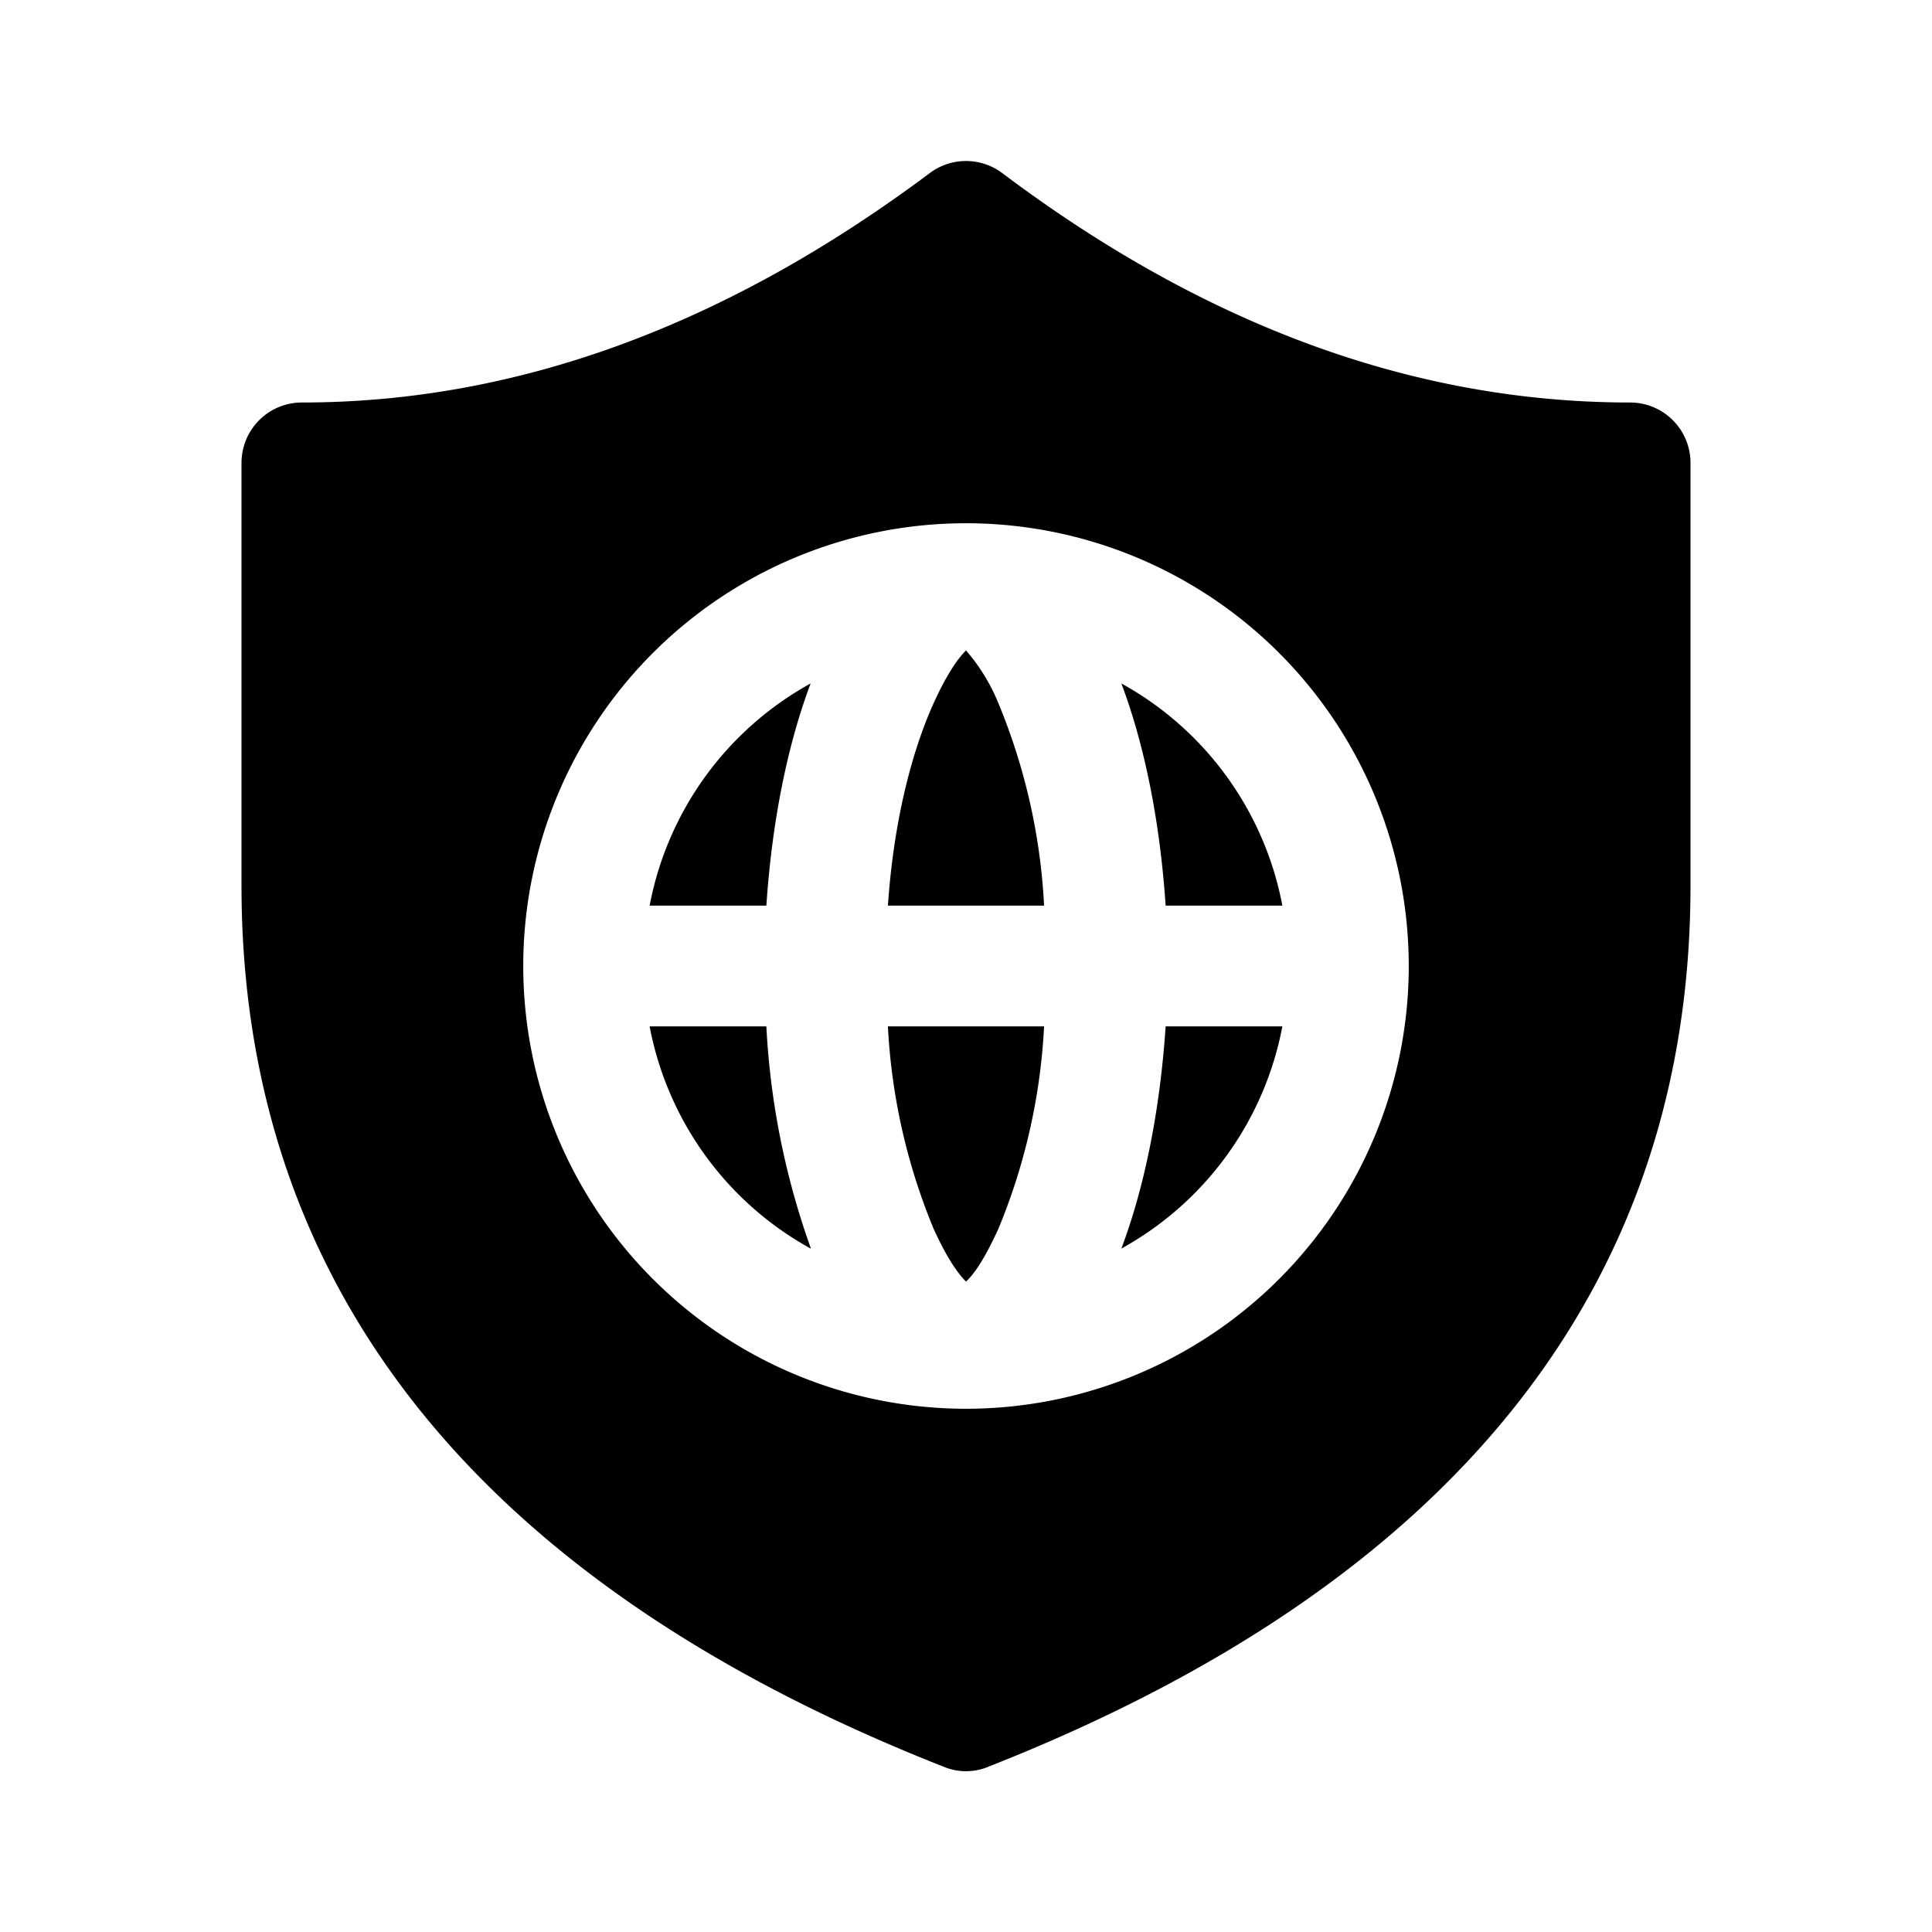
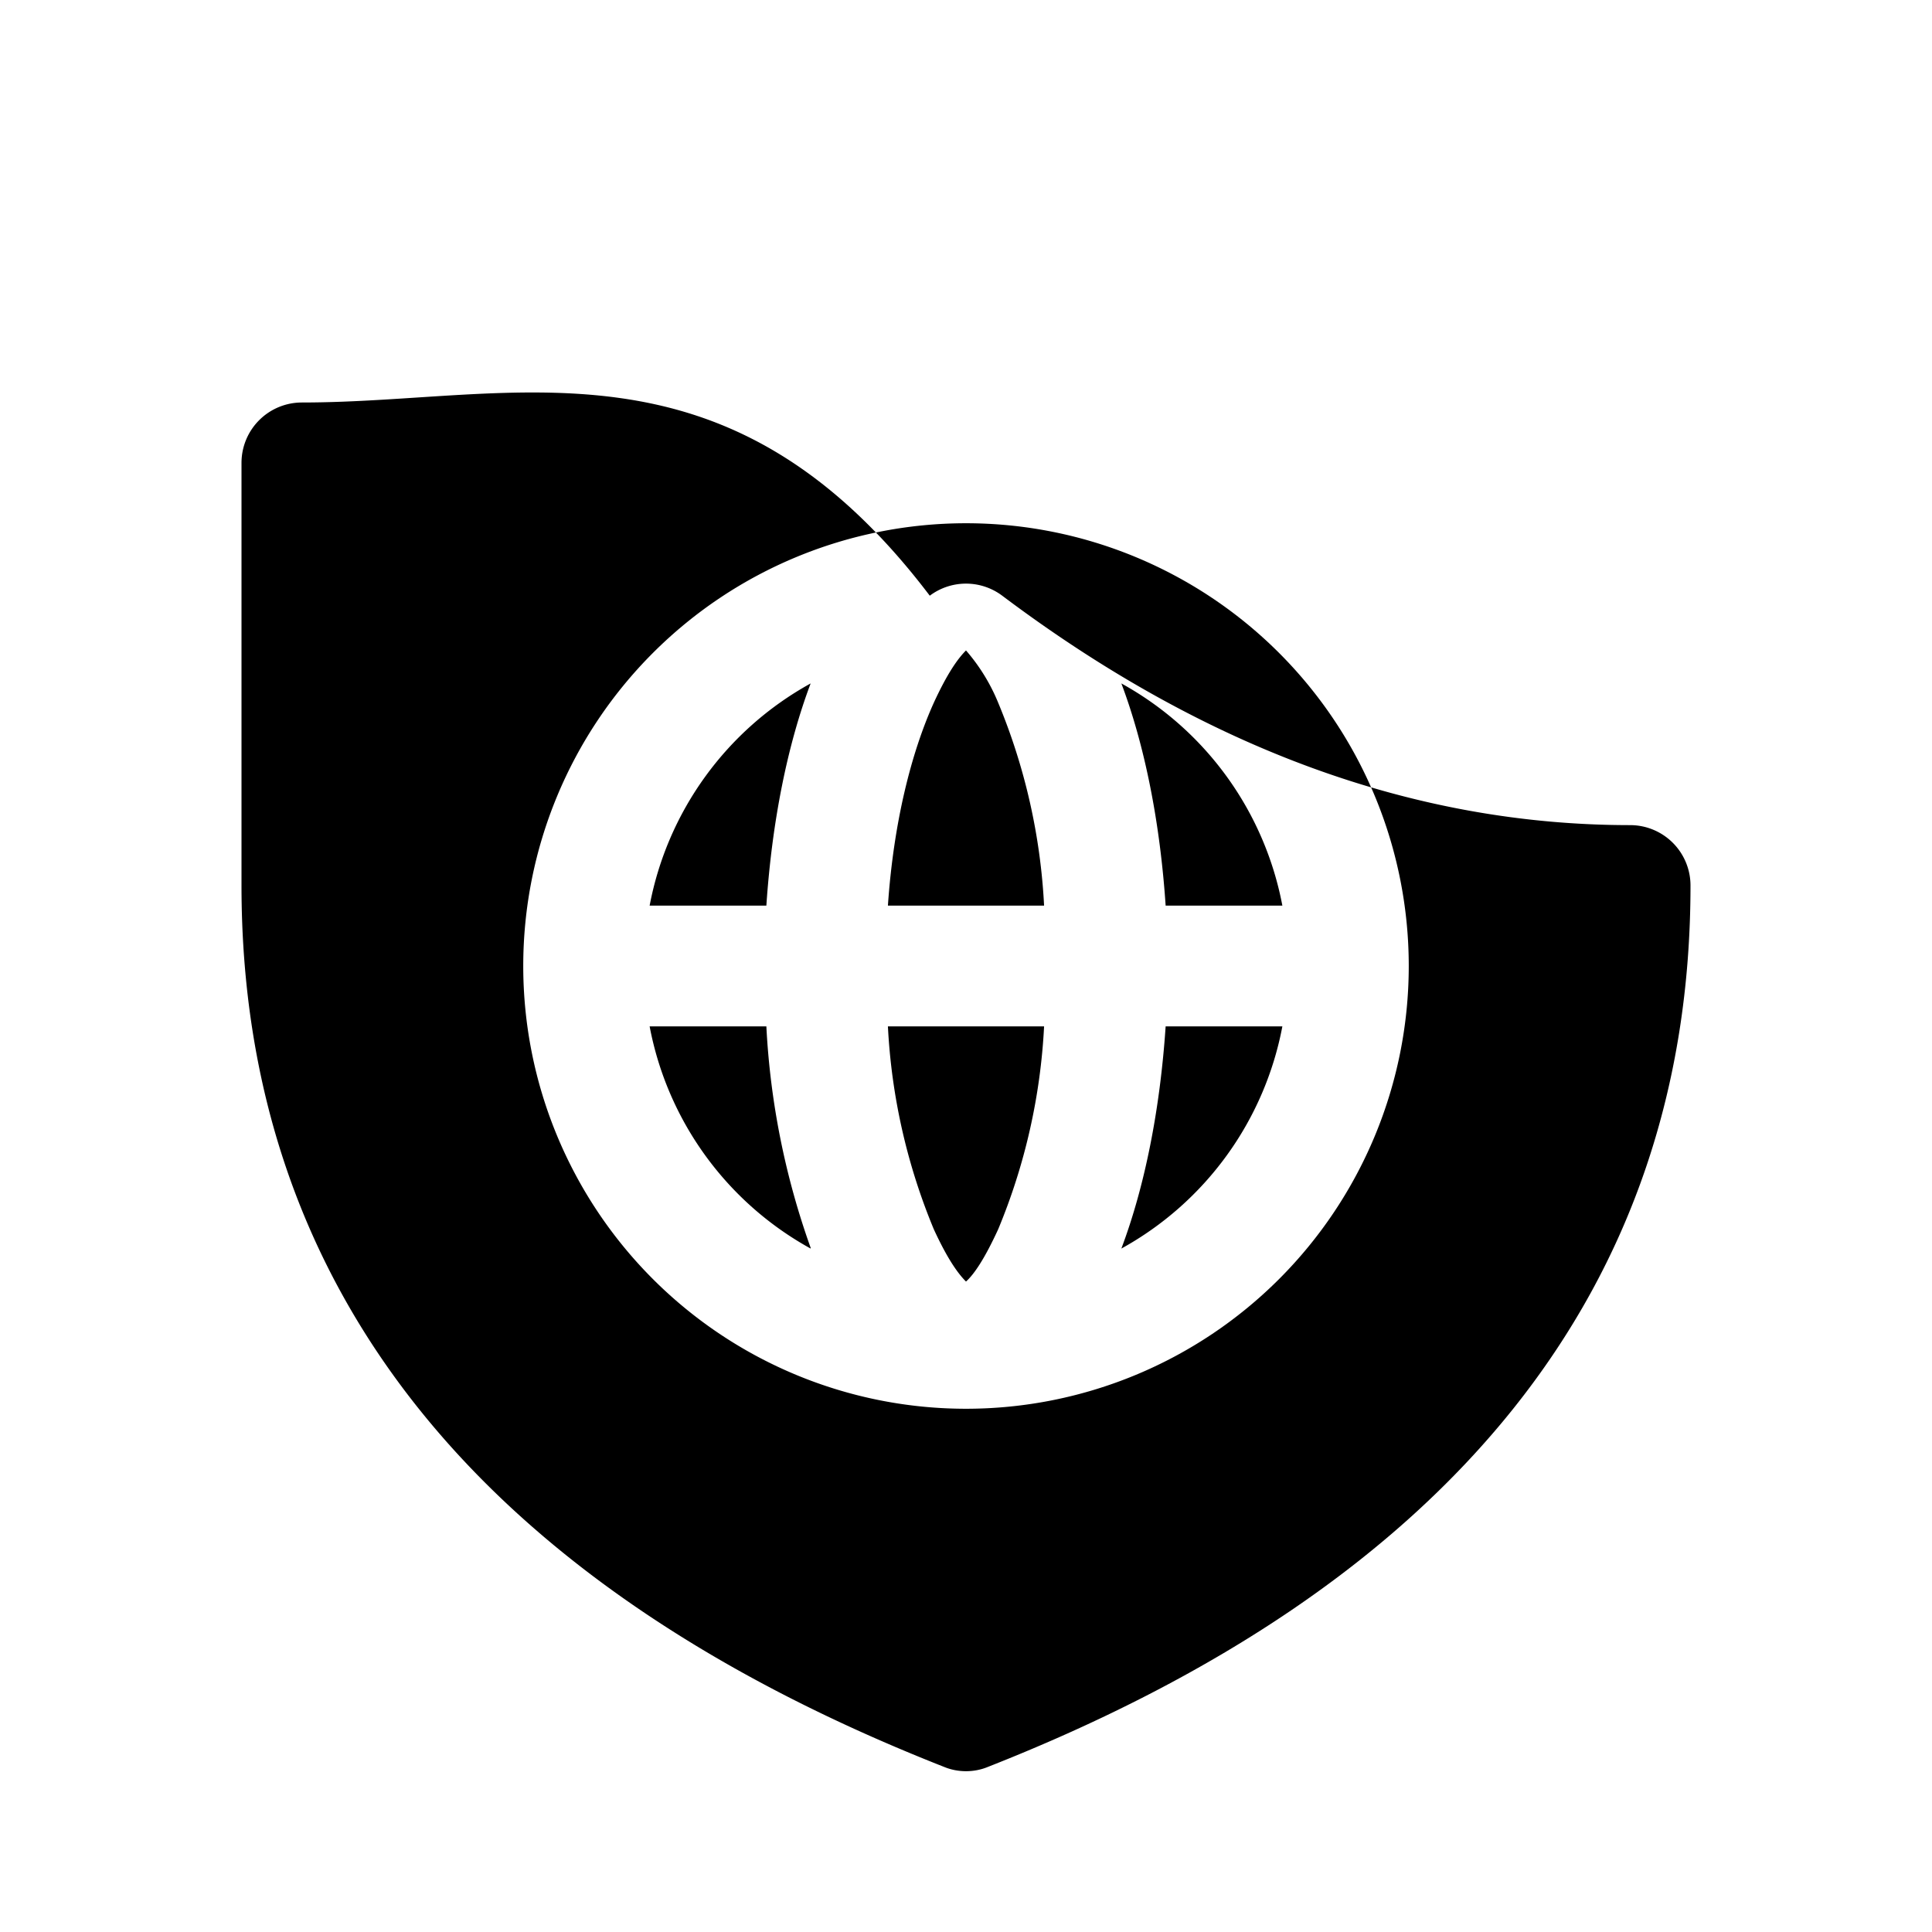
<svg fill="currentColor" viewBox="0 0 24 24">
-   <path d="M3.75 5a.75.75 0 0 0-.75.75V11c0 5 2.96 8.68 8.73 10.95.17.07.37.07.54 0C18.04 19.68 21 16 21 11V5.75a.75.75 0 0 0-.75-.75c-2.66 0-5.26-.94-7.8-2.85a.75.75 0 0 0-.9 0C9.01 4.05 6.41 5 3.75 5Zm6.32 10.5a9.63 9.63 0 0 1-.55-2.75H8.07a4 4 0 0 0 2 2.76Zm1.53-.23a7.56 7.56 0 0 1-.57-2.52h1.94a7.56 7.56 0 0 1-.57 2.52c-.17.37-.3.56-.4.65-.1-.1-.23-.28-.4-.65Zm0-6.54c-.28.62-.5 1.49-.57 2.52h1.94a7.56 7.56 0 0 0-.57-2.52 2.34 2.34 0 0 0-.4-.65c-.1.1-.23.28-.4.65Zm2.33 6.78c.29-.77.48-1.72.55-2.76h1.45a4 4 0 0 1-2 2.76Zm.55-4.26h1.45a4 4 0 0 0-2-2.76c.29.77.48 1.72.55 2.76Zm-6.41 0h1.45c.07-1.04.26-1.99.55-2.76a4 4 0 0 0-2 2.76ZM12 6.5a5.5 5.5 0 1 1 0 11 5.5 5.5 0 0 1 0-11Z" />
+   <path d="M3.75 5a.75.75 0 0 0-.75.75V11c0 5 2.96 8.68 8.73 10.95.17.07.37.07.54 0C18.04 19.68 21 16 21 11a.75.75 0 0 0-.75-.75c-2.66 0-5.26-.94-7.8-2.85a.75.75 0 0 0-.9 0C9.01 4.05 6.41 5 3.75 5Zm6.32 10.5a9.63 9.63 0 0 1-.55-2.75H8.07a4 4 0 0 0 2 2.76Zm1.53-.23a7.56 7.56 0 0 1-.57-2.52h1.94a7.56 7.56 0 0 1-.57 2.52c-.17.37-.3.56-.4.65-.1-.1-.23-.28-.4-.65Zm0-6.54c-.28.62-.5 1.49-.57 2.52h1.94a7.56 7.56 0 0 0-.57-2.52 2.34 2.34 0 0 0-.4-.65c-.1.1-.23.28-.4.65Zm2.33 6.78c.29-.77.48-1.72.55-2.76h1.45a4 4 0 0 1-2 2.76Zm.55-4.26h1.45a4 4 0 0 0-2-2.76c.29.77.48 1.72.55 2.76Zm-6.41 0h1.45c.07-1.04.26-1.99.55-2.76a4 4 0 0 0-2 2.76ZM12 6.5a5.5 5.5 0 1 1 0 11 5.5 5.5 0 0 1 0-11Z" />
</svg>